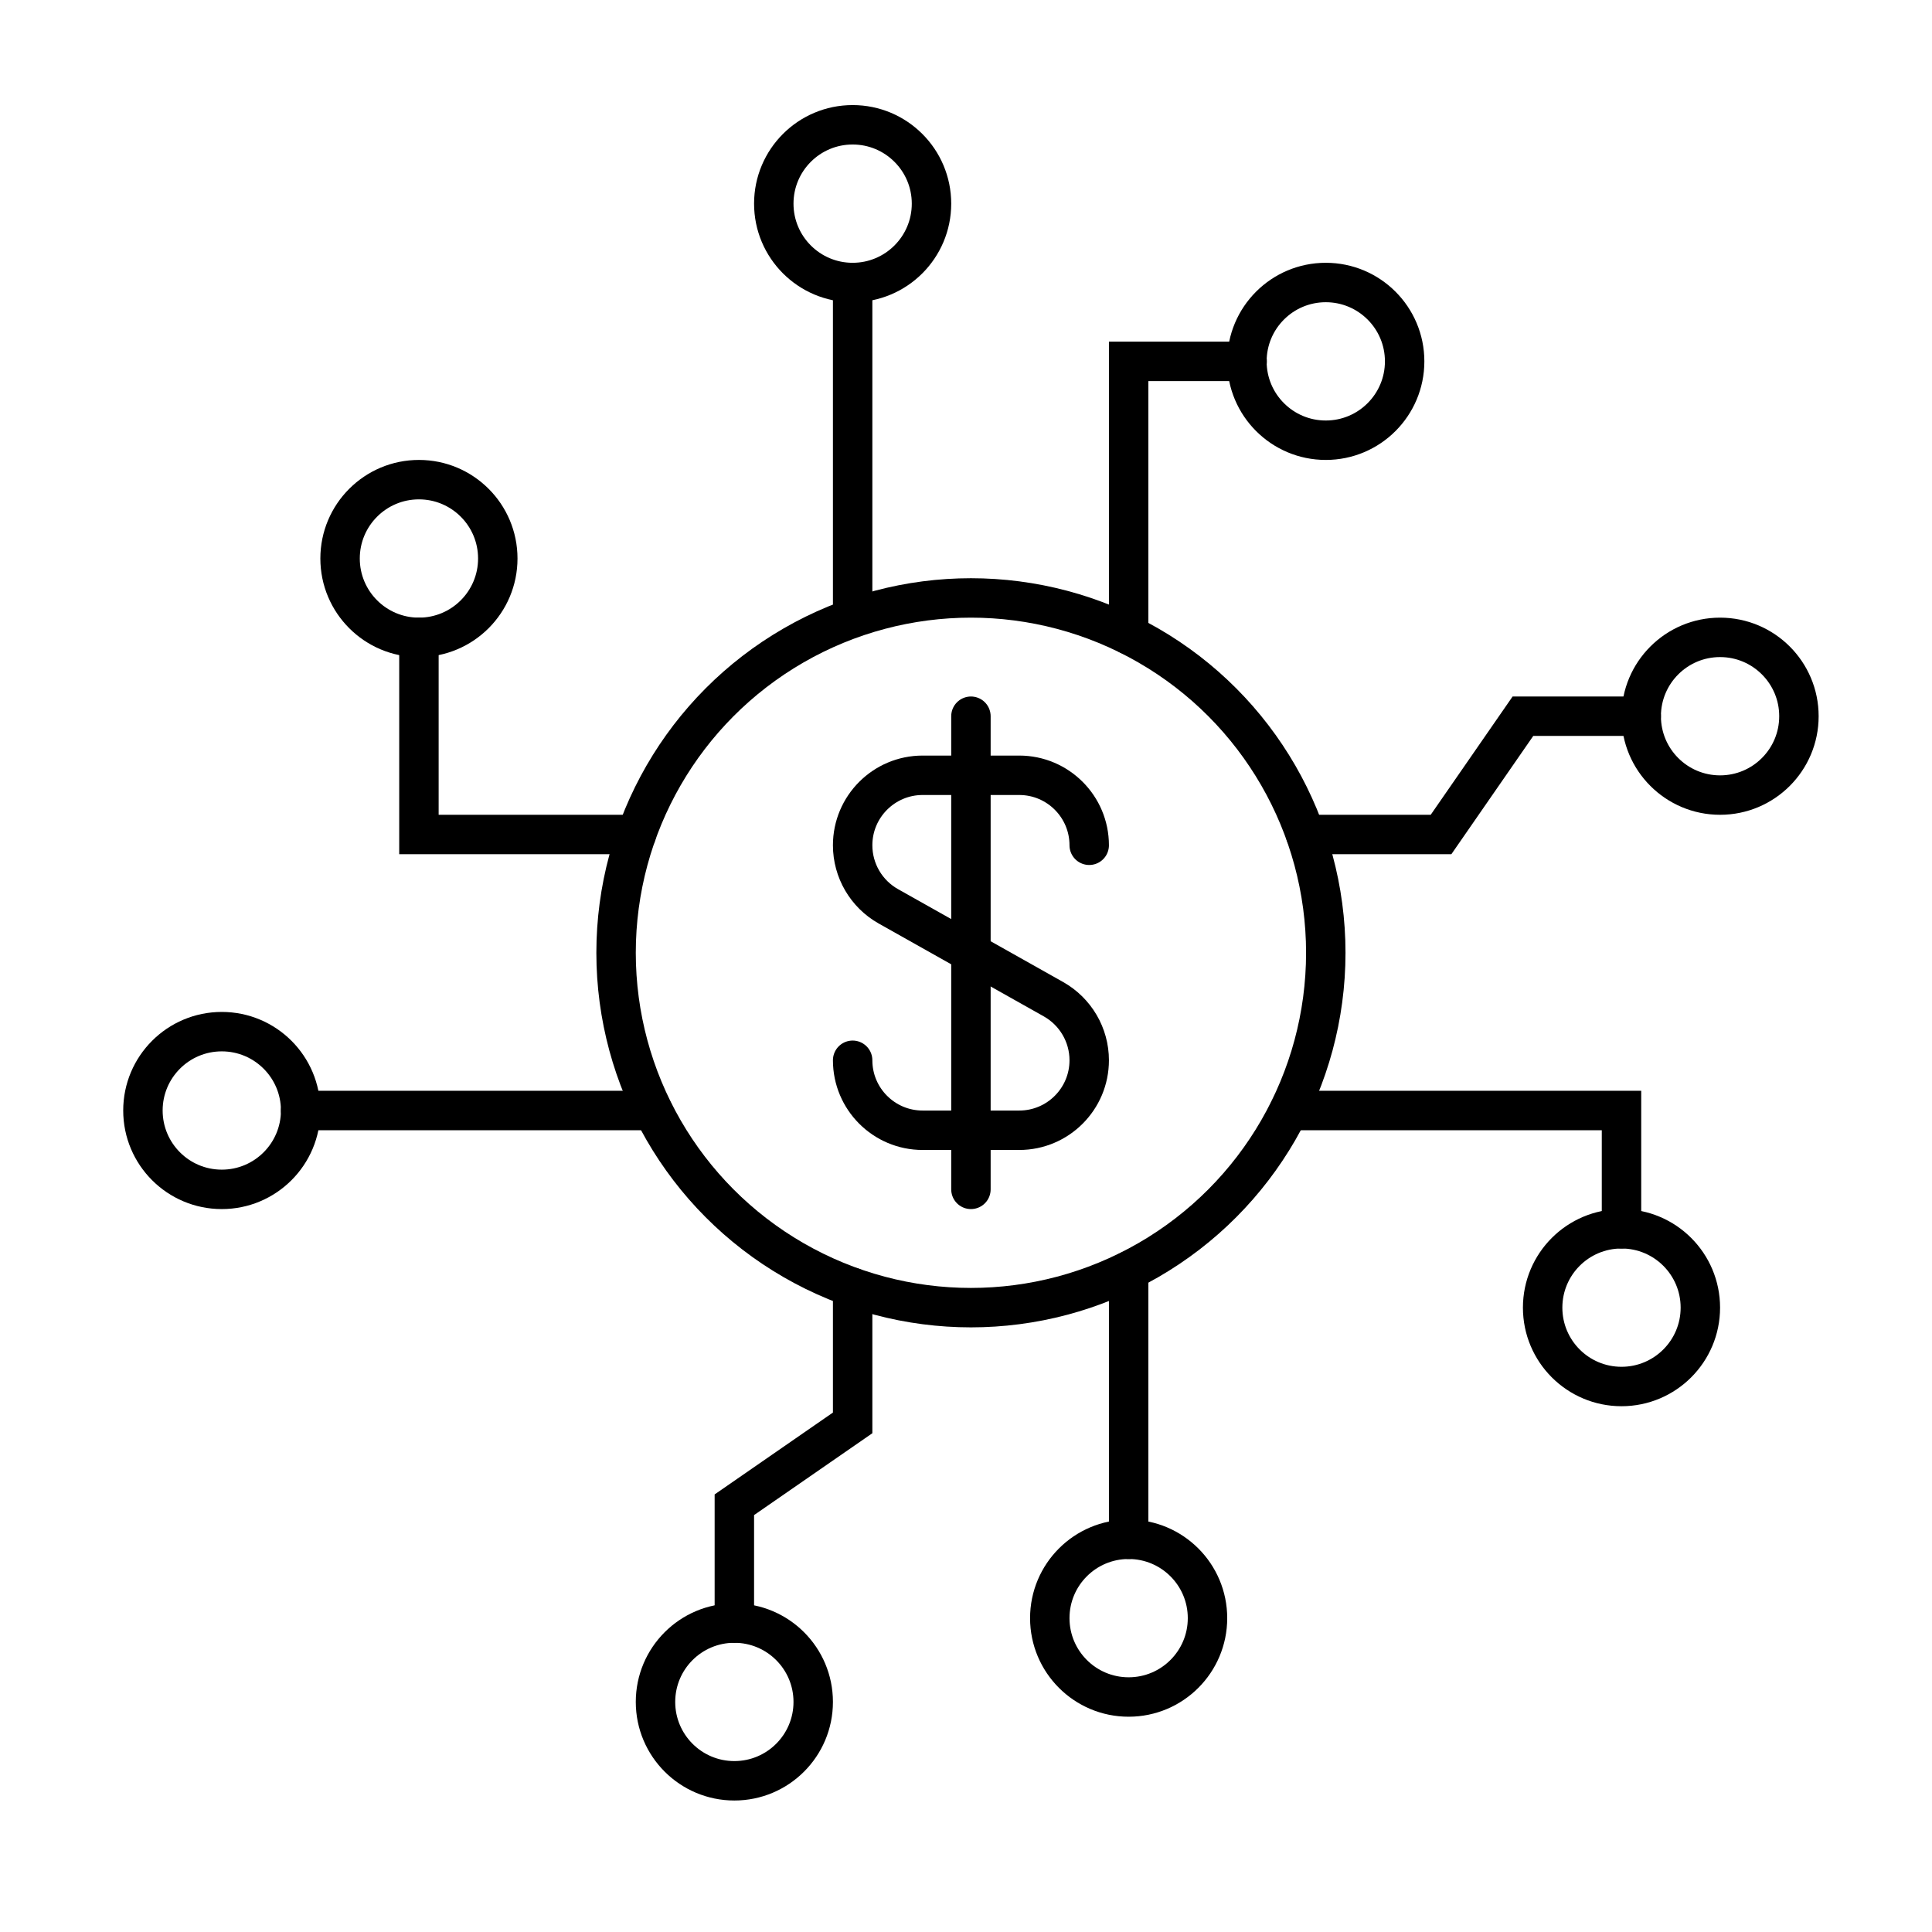
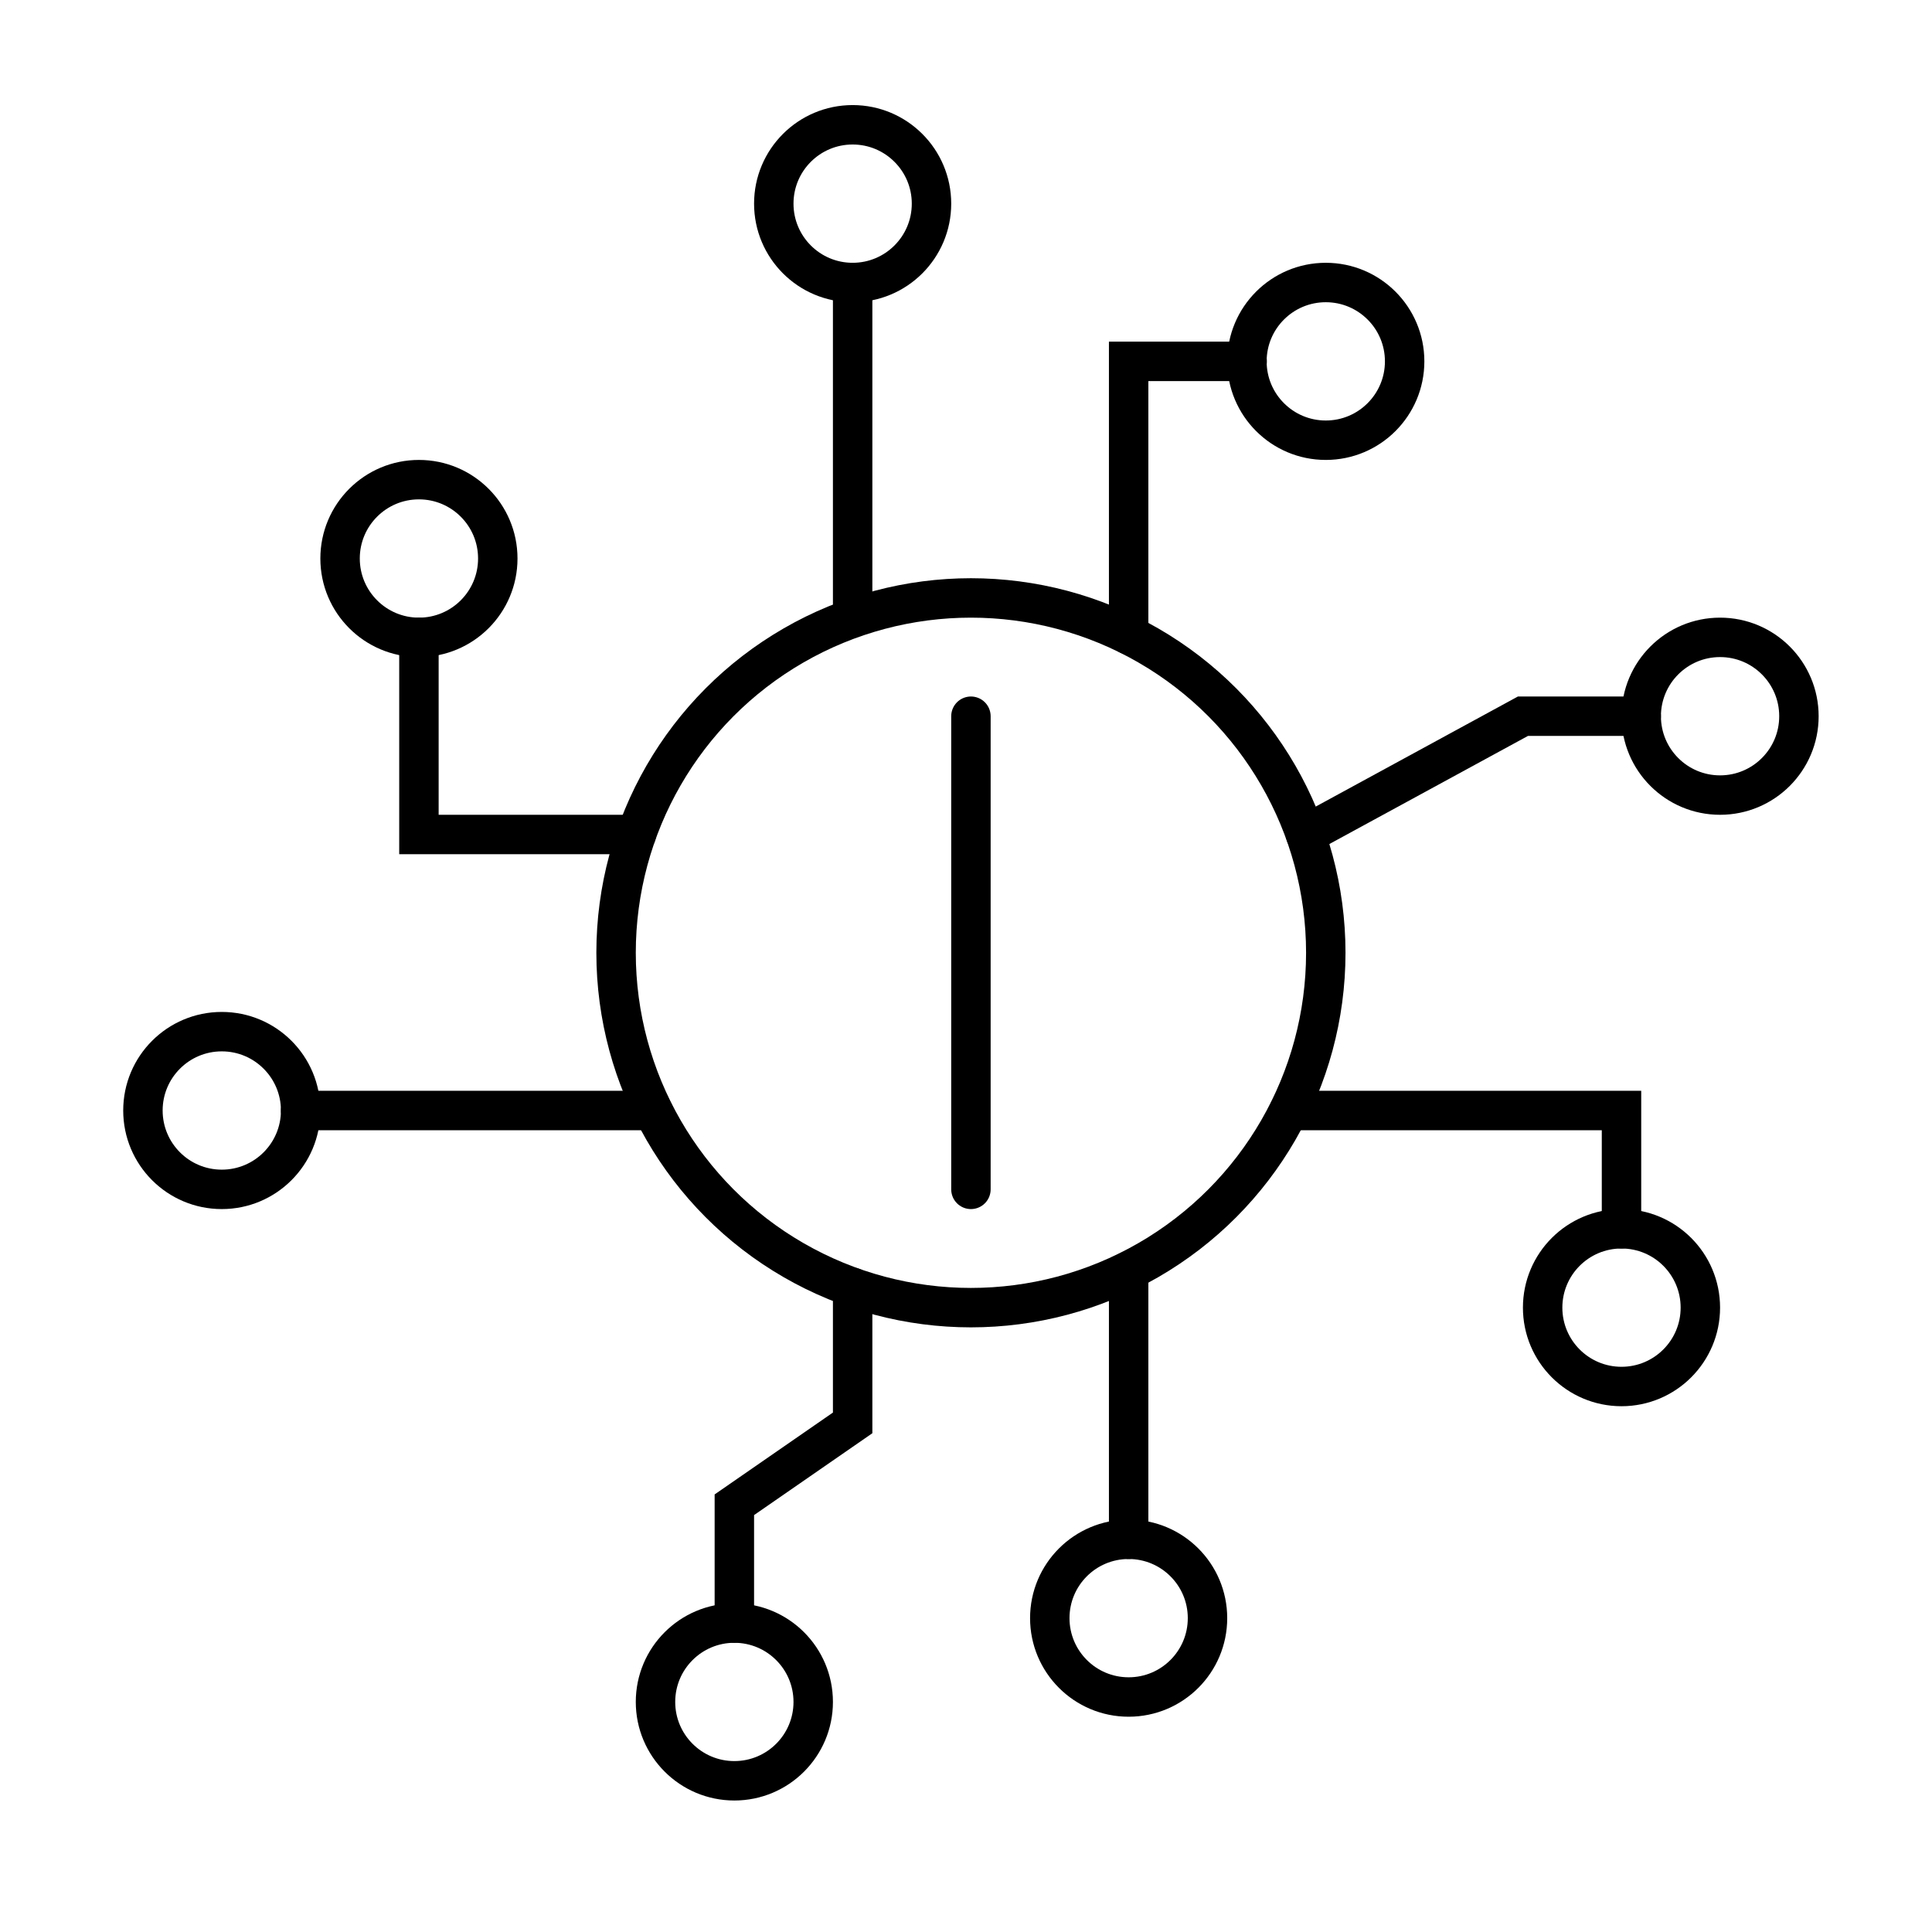
<svg xmlns="http://www.w3.org/2000/svg" width="49" height="49" viewBox="0 0 49 49" fill="none">
  <circle cx="2" cy="2" r="2" transform="matrix(1.8677e-07 -1 -1 -1.8677e-07 35.625 11.165)" stroke="black" />
  <circle cx="2" cy="2" r="2" transform="matrix(1.8677e-07 -1 -1 -1.8677e-07 23.625 7.165)" stroke="black" />
  <path d="M21.625 7.165V15.665" stroke="black" stroke-linecap="round" />
  <path d="M31.63 9.165L28.625 9.165L28.625 16.101" stroke="black" stroke-linecap="round" />
  <circle cx="24.625" cy="24.165" r="9" stroke="black" stroke-linecap="round" />
  <path d="M24.625 18.165V30.165" stroke="black" stroke-miterlimit="10" stroke-linecap="round" />
-   <path d="M27.625 21.438C27.625 20.458 26.83 19.663 25.85 19.663H23.4C22.42 19.663 21.625 20.458 21.625 21.438C21.625 22.078 21.97 22.671 22.53 22.986L26.72 25.343C27.277 25.658 27.625 26.248 27.625 26.891C27.625 27.871 26.83 28.666 25.85 28.666H23.4C22.42 28.666 21.625 27.871 21.625 26.891" stroke="black" stroke-miterlimit="10" stroke-linecap="round" />
-   <path d="M33.114 21.165H36.548L38.625 18.165H41.625" stroke="black" stroke-linecap="round" />
+   <path d="M33.114 21.165L38.625 18.165H41.625" stroke="black" stroke-linecap="round" />
  <circle cx="43.625" cy="18.165" r="2" stroke="black" stroke-linecap="round" />
  <path d="M21.625 32.654L21.625 36.088L18.625 38.164L18.625 41.164" stroke="black" stroke-linecap="round" />
  <circle cx="2" cy="2" r="2" transform="matrix(4.37114e-08 1 1 -4.37114e-08 16.625 41.165)" stroke="black" />
  <circle cx="2" cy="2" r="2" transform="matrix(-1 -2.62268e-07 -2.62268e-07 1 12.625 12.165)" stroke="black" />
  <path d="M43.125 33.165C43.125 32.06 42.23 31.165 41.125 31.165C40.02 31.165 39.125 32.06 39.125 33.165C39.125 34.269 40.02 35.165 41.125 35.165C42.23 35.165 43.125 34.269 43.125 33.165Z" stroke="black" stroke-linecap="round" />
  <path d="M10.625 16.165L10.625 21.165L16.139 21.165" stroke="black" stroke-linecap="round" />
  <path d="M41.125 31.165L41.125 28.165L32.694 28.165" stroke="black" stroke-linecap="round" />
  <circle cx="5.625" cy="28.165" r="2" stroke="black" stroke-linecap="round" />
  <circle cx="28.625" cy="41.04" r="2" transform="rotate(-90 28.625 41.04)" stroke="black" stroke-linecap="round" />
  <path d="M7.625 28.165H16.555" stroke="black" stroke-linecap="round" />
  <path d="M28.625 39.04L28.625 32.232" stroke="black" stroke-linecap="round" />
</svg>